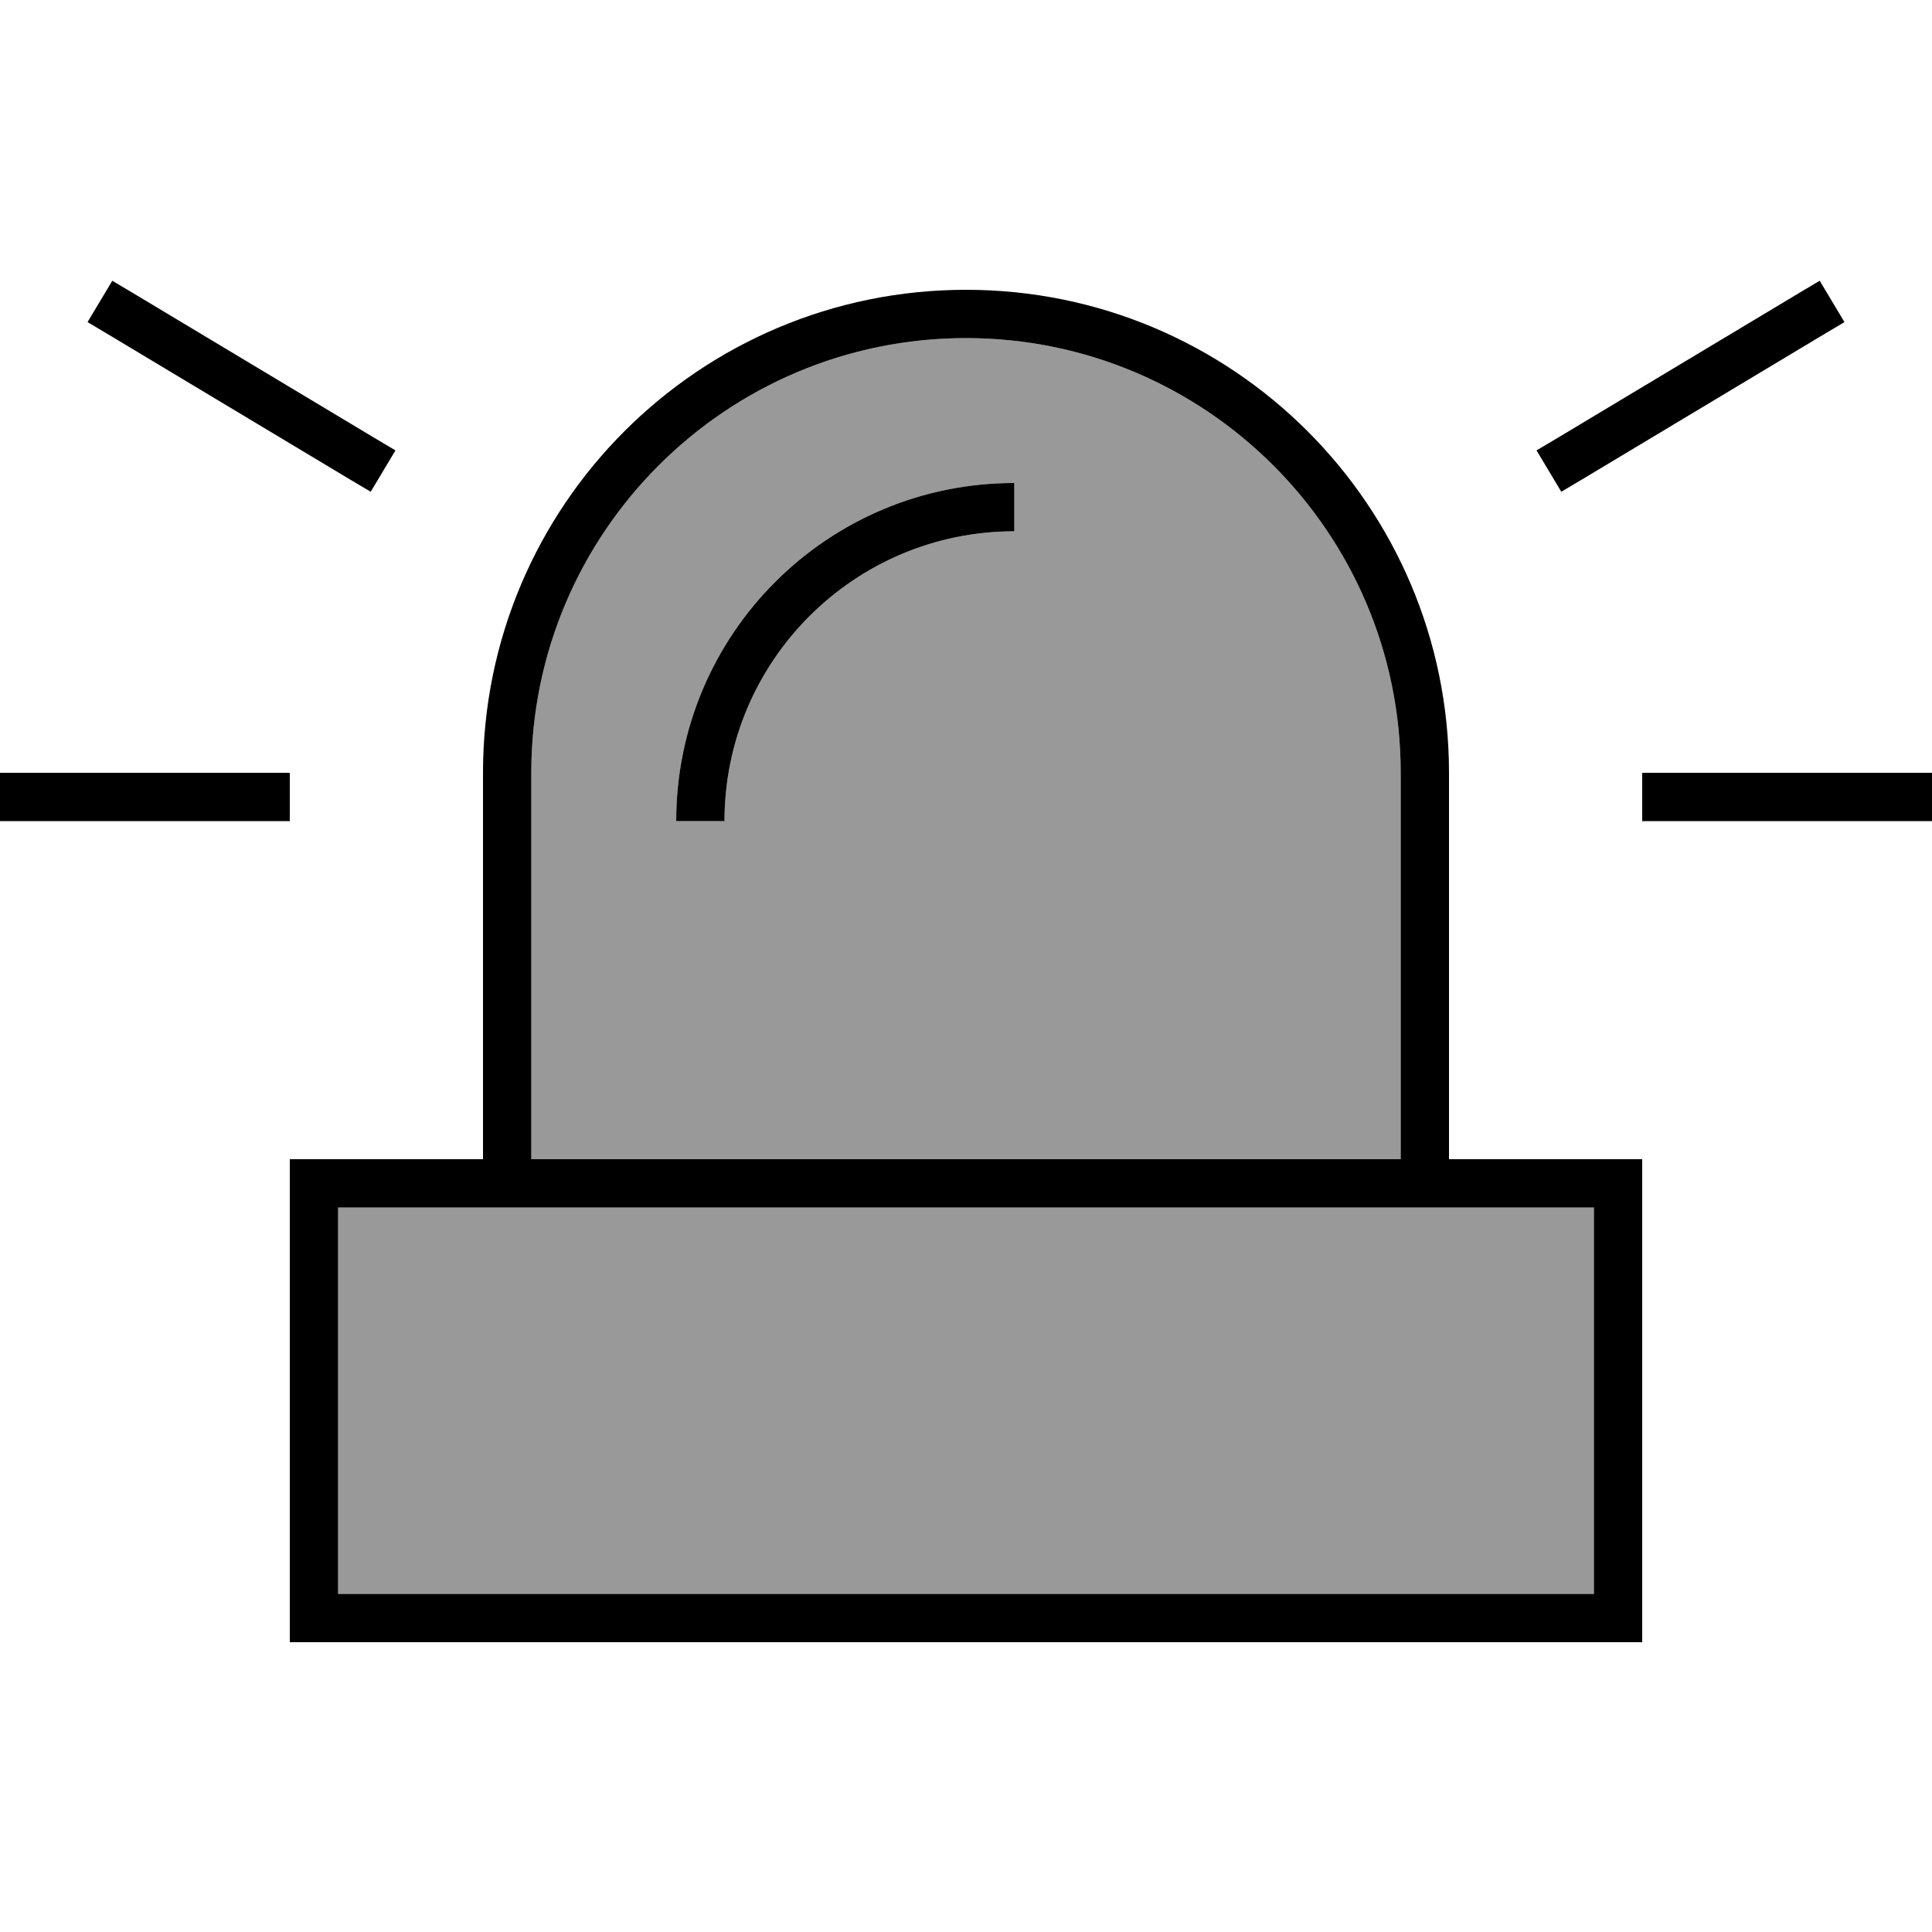
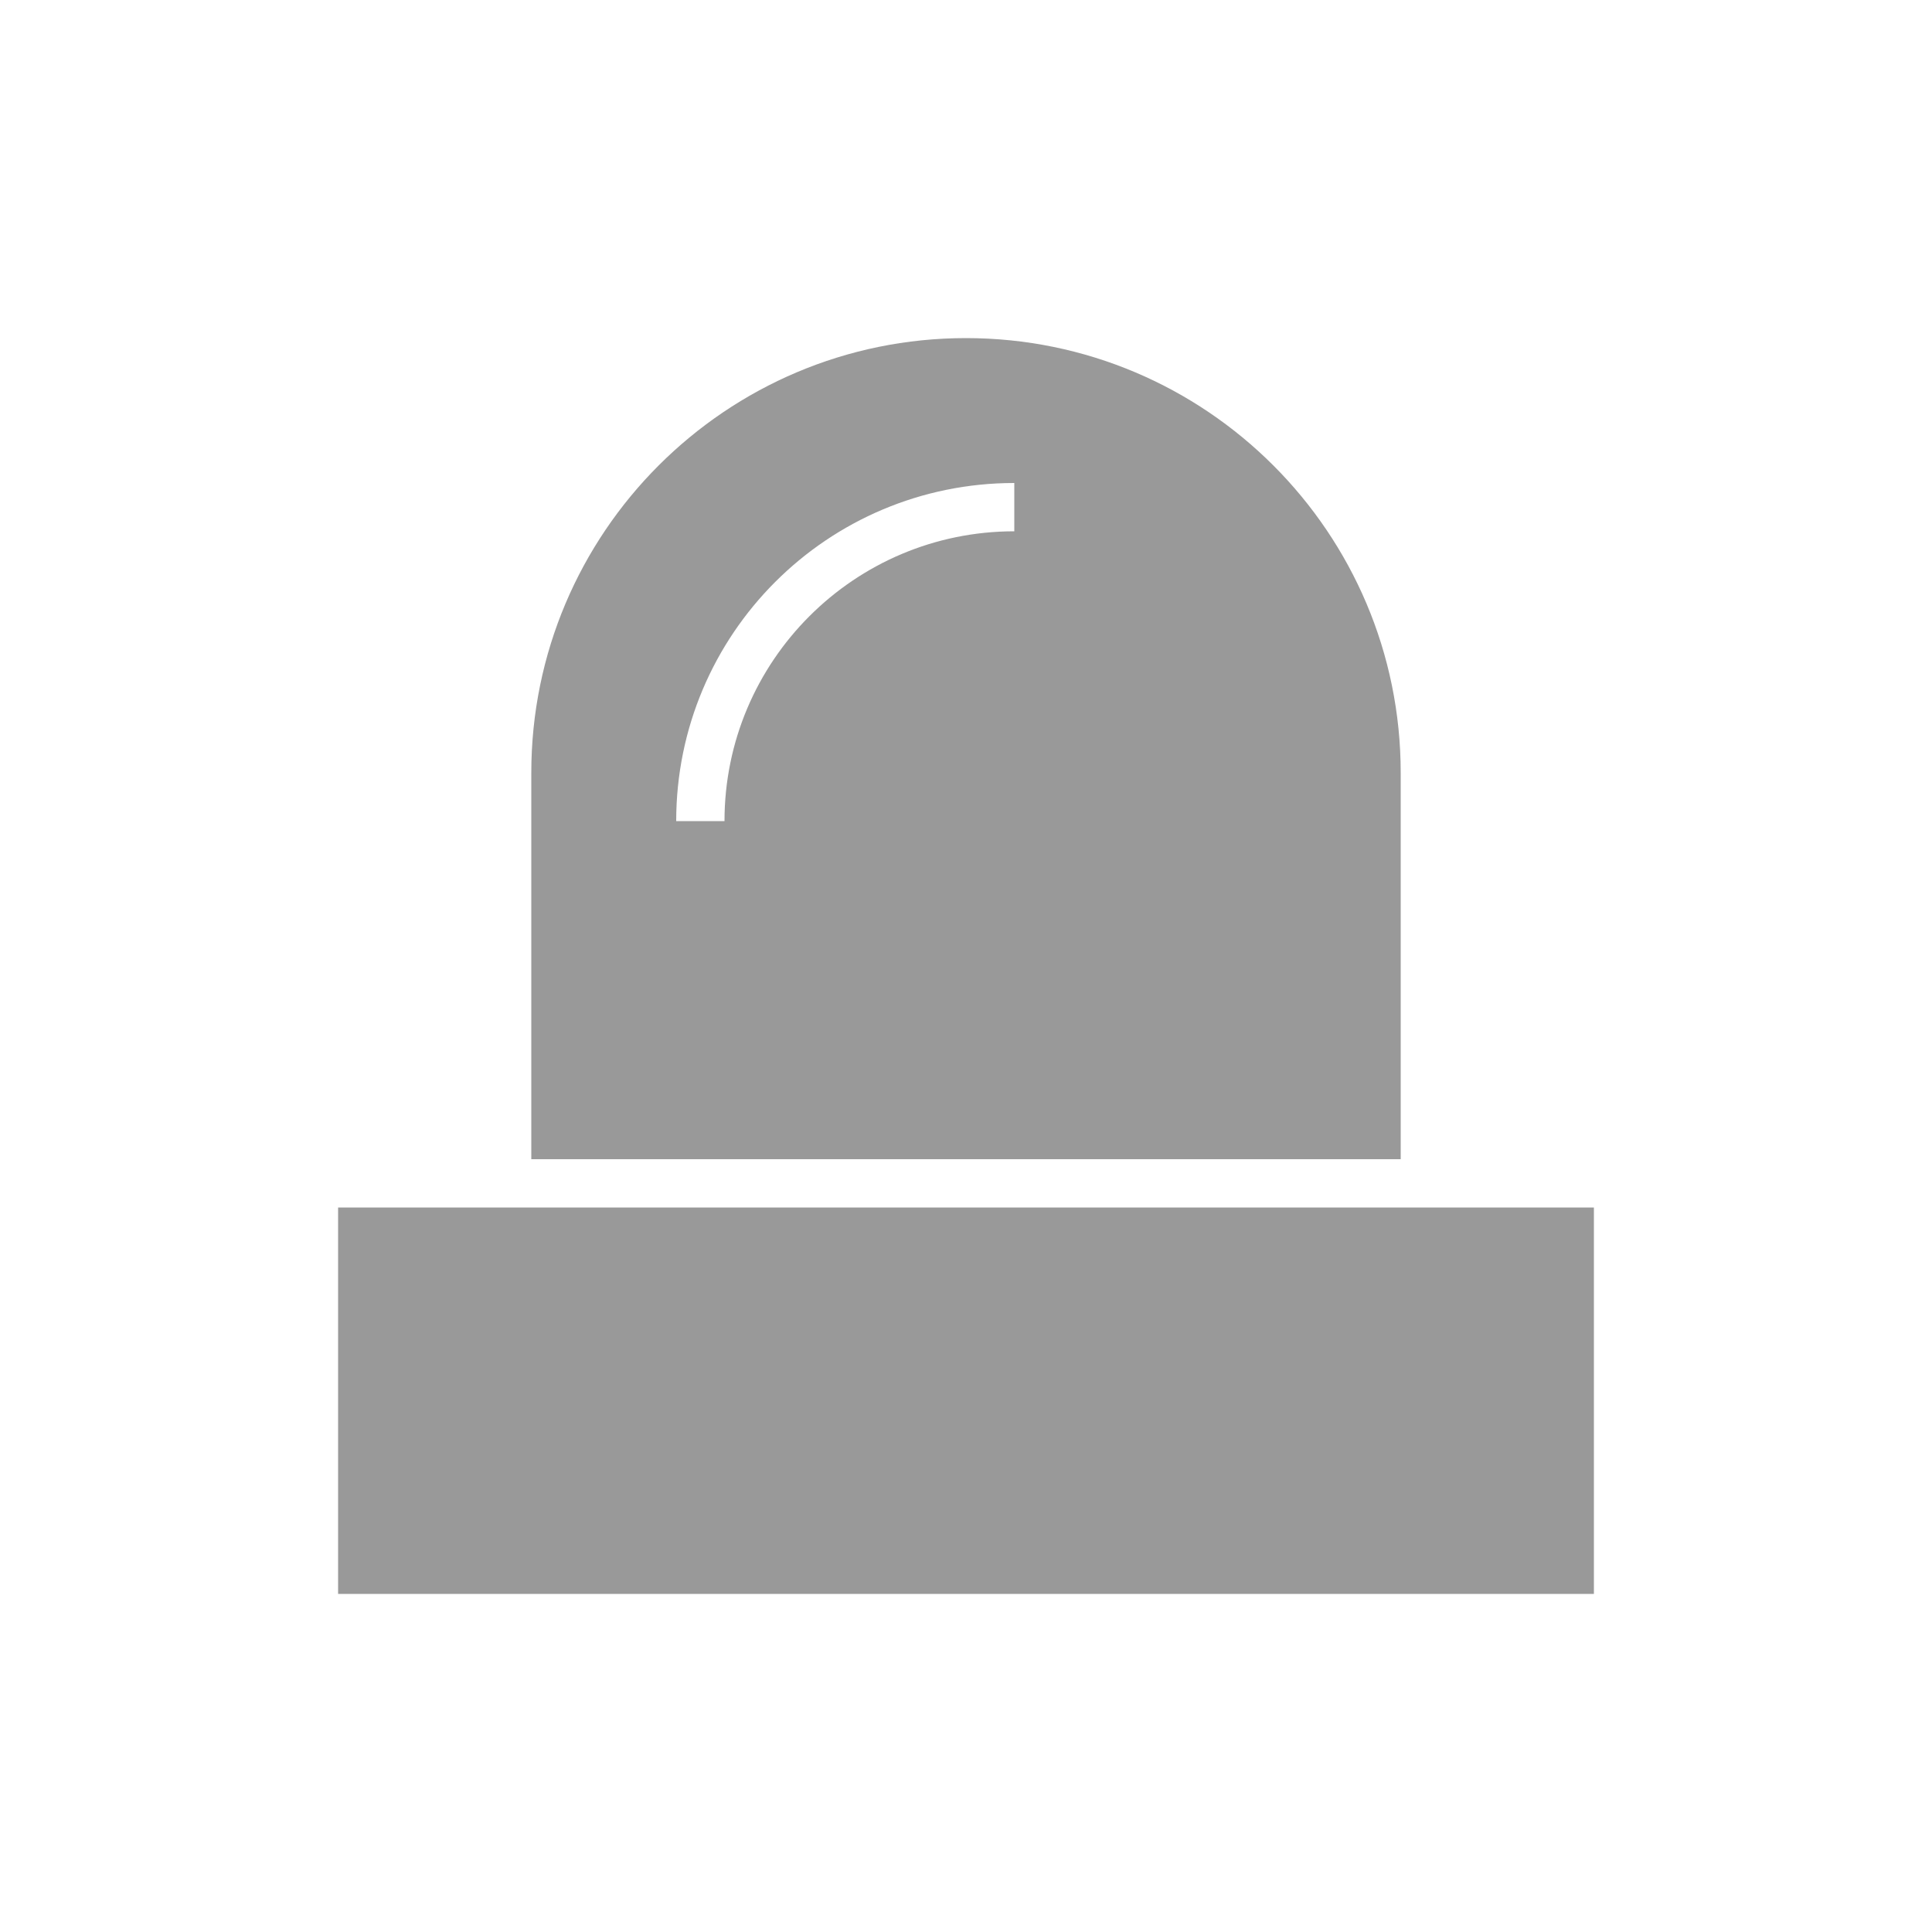
<svg xmlns="http://www.w3.org/2000/svg" viewBox="0 0 640 640">
  <path opacity=".4" fill="currentColor" d="M112 400L112 528L528 528L528 400L112 400zM176 256L176 384L464 384L464 256C464 176.5 399.5 112 320 112C240.5 112 176 176.5 176 256zM224 272C224 210.1 274.1 160 336 160L336 176C283 176 240 219 240 272L224 272z" />
-   <path fill="currentColor" d="M44.1 97.1L124.1 145.1L131 149.2L122.8 162.9L115.9 158.8L35.9 110.8L29 106.7L37.2 93L44.1 97.1zM604.1 110.8L524.1 158.8L517.2 162.9L509 149.2L515.9 145.1L595.9 97.1L602.8 93L611 106.7L604.1 110.8zM8 256L96 256L96 272L0 272L0 256L8 256zM552 256L640 256L640 272L544 272L544 256L552 256zM480 384L544 384L544 544L96 544L96 384L160 384L160 256C160 167.6 231.6 96 320 96C408.4 96 480 167.6 480 256L480 384zM464 384L464 256C464 176.5 399.5 112 320 112C240.5 112 176 176.5 176 256L176 384L464 384zM112 528L528 528L528 400L112 400L112 528zM336 176C283 176 240 219 240 272L224 272C224 210.1 274.1 160 336 160L336 176z" />
</svg>